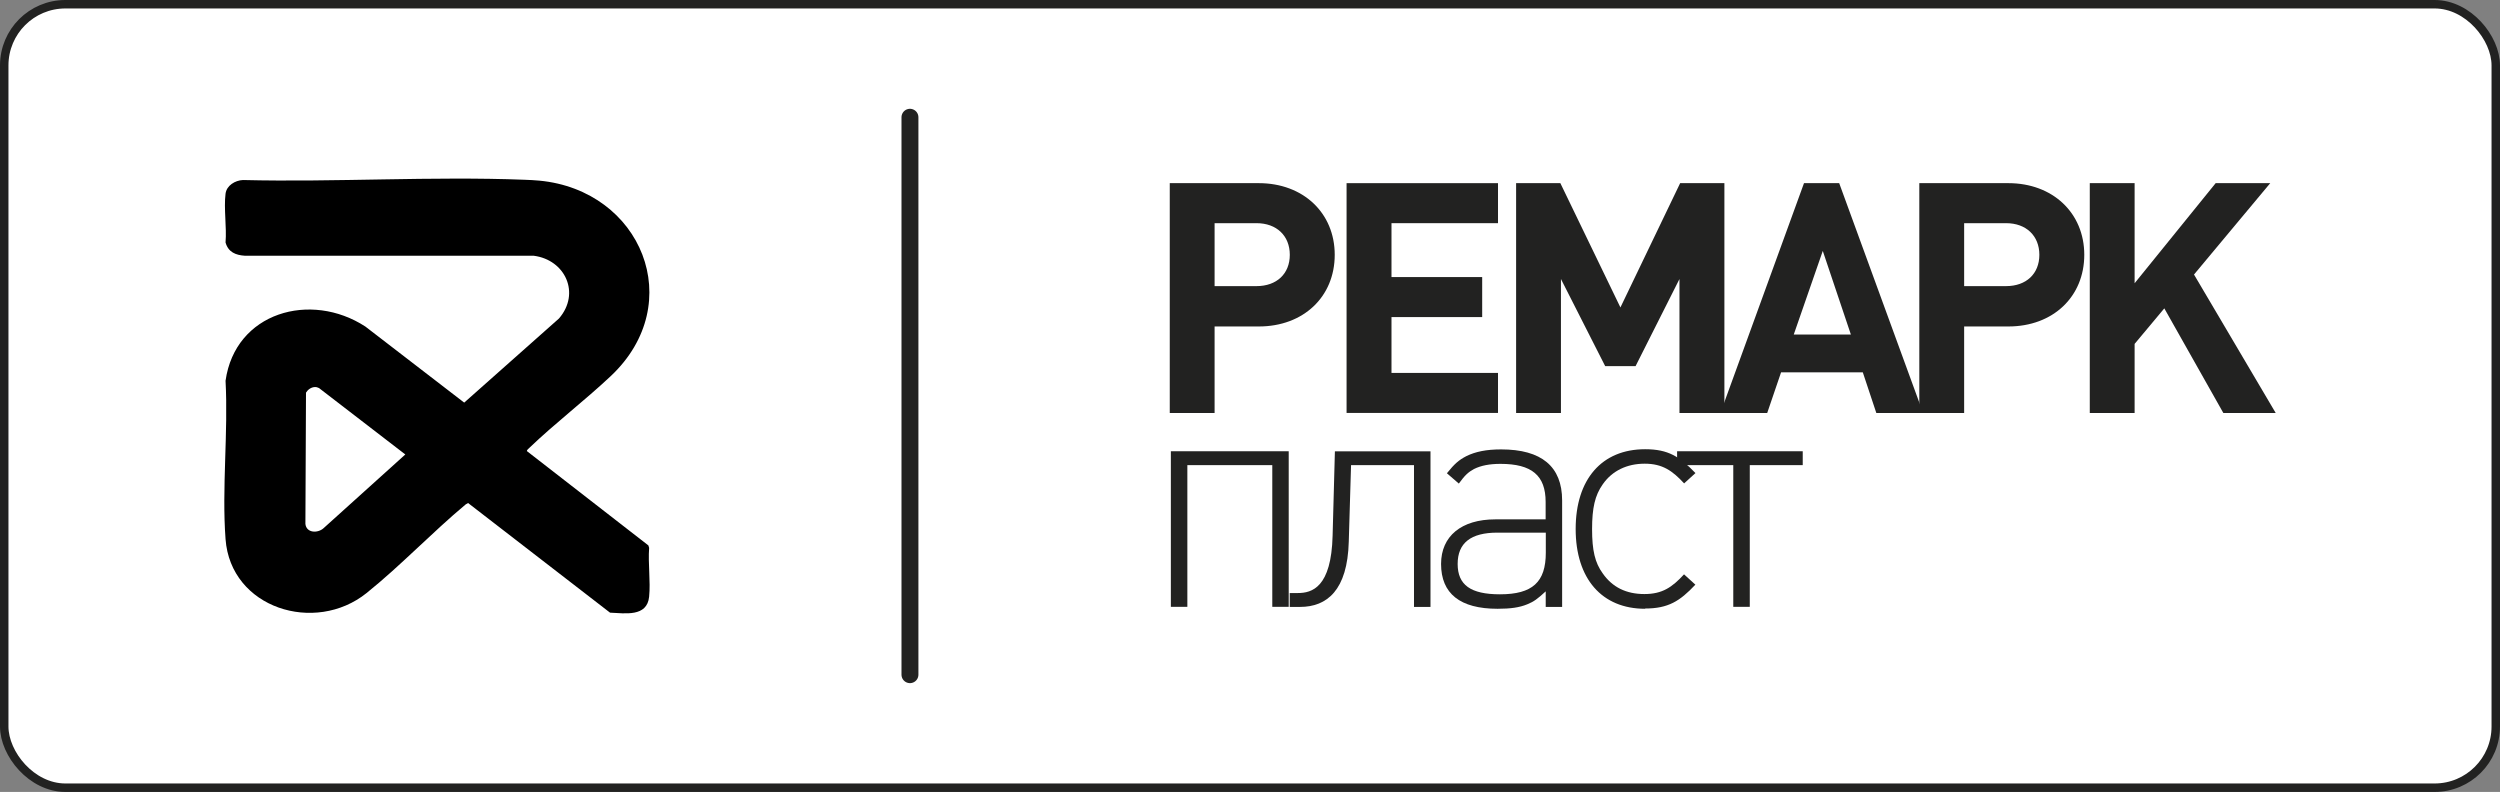
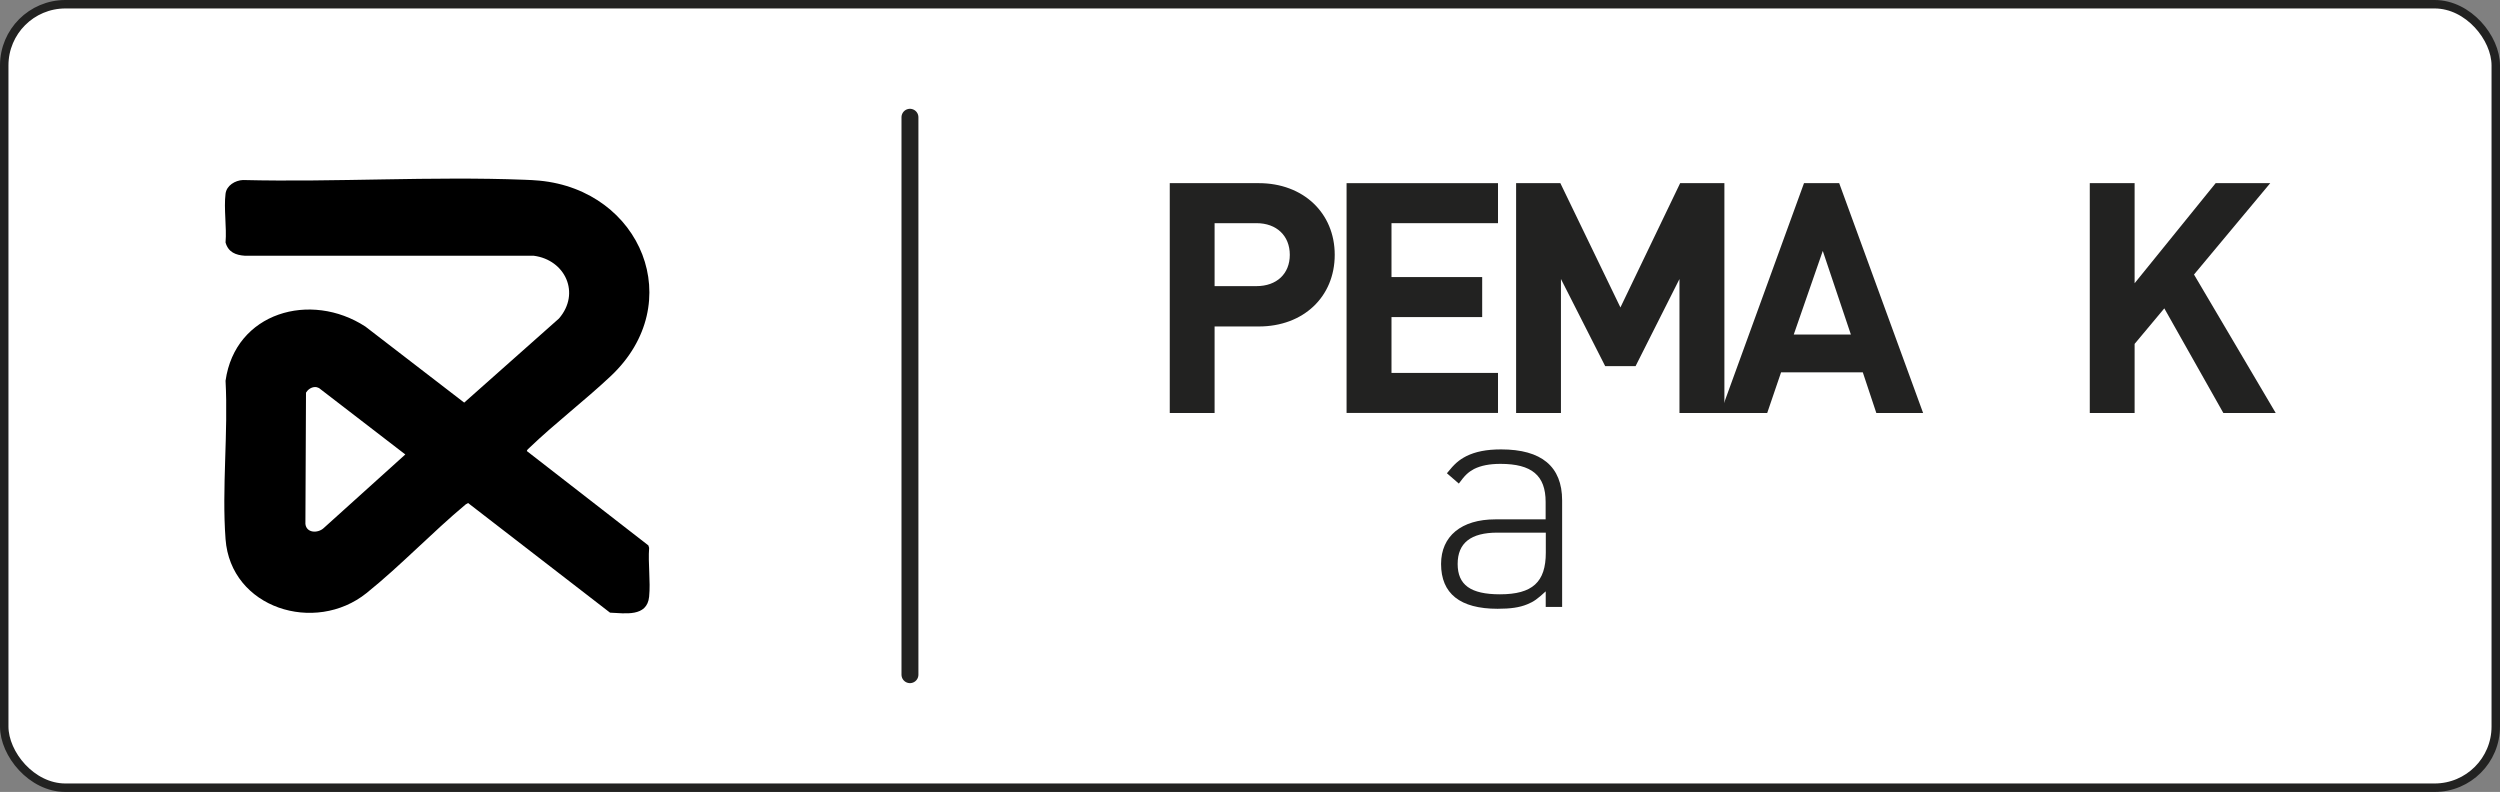
<svg xmlns="http://www.w3.org/2000/svg" id="Layer_2" data-name="Layer 2" viewBox="0 0 295.51 93.61">
  <rect x="0" y="0" width="295.51" height="93.61" fill="#808080" stroke="none" />
  <defs>
    <style> .cls-1 { fill: #fff; } .cls-1, .cls-2 { stroke: #222221; stroke-miterlimit: 10; } .cls-3 { fill: #222221; } .cls-2 { fill: none; stroke-linecap: round; stroke-width: 2px; } </style>
  </defs>
  <g id="Layer_1-2" data-name="Layer 1">
    <g>
      <rect class="cls-1" x=".5" y=".5" width="294.51" height="92.61" rx="7.23" ry="7.23" />
      <g>
        <path d="M28.71,21.28c11.03.27,22.33-.46,33.33-.03.52.02,1.19.05,1.7.1,12.07,1.14,17.61,14.48,8.46,23.1-3.09,2.91-6.59,5.57-9.64,8.5-.09.09-.3.25-.28.37l14.36,11.15.09.29c-.14,1.85.18,3.95,0,5.77-.24,2.43-2.86,1.96-4.62,1.89l-16.78-12.96-.28.16c-3.97,3.31-7.71,7.26-11.72,10.48-6.1,4.9-16.07,1.8-16.67-6.38-.45-6.04.33-12.61,0-18.71,1.14-8.1,10.06-10.62,16.53-6.41l11.68,8.99,11.2-9.94c2.58-2.98.75-6.94-2.98-7.42H28.96c-1.1-.07-1.98-.42-2.3-1.57.15-1.81-.22-4,0-5.76.12-.98,1.14-1.58,2.06-1.62ZM37.21,45.75c-.43.02-.82.3-1.04.66l-.07,15.52c.12,1.09,1.45,1.12,2.13.52l9.68-8.73-10.2-7.85c-.17-.07-.3-.13-.49-.12Z" />
        <line class="cls-2" x1="107.56" y1="13.86" x2="107.56" y2="79.75" />
        <g>
          <g>
            <path class="cls-3" d="M148.8,21.65c5.23,0,8.97,3.51,8.97,8.47s-3.7,8.47-8.97,8.47h-5.23v10.23h-5.3v-27.17h10.53ZM148.53,33.82c2.37,0,3.93-1.45,3.93-3.7s-1.56-3.74-3.93-3.74h-4.96v7.44h4.96Z" />
            <path class="cls-3" d="M159.17,48.82v-27.17h17.9v4.73h-12.59v6.37h10.72v4.73h-10.72v6.6h12.59v4.73h-17.9Z" />
            <path class="cls-3" d="M198.52,48.82v-15.84l-5.19,10.3h-3.59l-5.23-10.3v15.84h-5.3v-27.17h5.23l7.1,14.69,7.06-14.69h5.23v27.17h-5.3Z" />
            <path class="cls-3" d="M221.79,48.82l-1.6-4.81h-9.66l-1.64,4.81h-5.53l9.88-27.17h4.16l9.92,27.17h-5.53ZM215.46,29.66l-3.43,9.88h6.75l-3.32-9.88Z" />
-             <path class="cls-3" d="M237.4,21.65c5.23,0,8.97,3.51,8.97,8.47s-3.7,8.47-8.97,8.47h-5.23v10.23h-5.3v-27.17h10.53ZM237.13,33.82c2.37,0,3.93-1.45,3.93-3.7s-1.56-3.74-3.93-3.74h-4.96v7.44h4.96Z" />
            <path class="cls-3" d="M262.81,48.82l-6.98-12.37-3.51,4.2v8.17h-5.3v-27.17h5.3v11.83l9.58-11.83h6.45l-9.01,10.8,9.66,16.37h-6.18Z" />
          </g>
          <g>
-             <path class="cls-3" d="M150.39,71.73v-16.75h-10.04v16.75h-1.95v-18.39h13.93v18.39h-1.95Z" />
-             <path class="cls-3" d="M167.14,71.73v-16.75h-7.44l-.27,9.05c-.15,5.72-2.56,7.71-5.76,7.71h-1.22v-1.64h.95c1.68,0,3.97-.65,4.12-6.79l.27-9.96h11.3v18.39h-1.95Z" />
            <path class="cls-3" d="M182.71,71.73v-1.83c-.95.88-1.41,1.22-2.18,1.53-.92.38-1.98.53-3.51.53-4.43,0-6.68-1.79-6.68-5.3,0-3.28,2.4-5.27,6.41-5.27h5.95v-2.06c0-3.13-1.64-4.5-5.34-4.5-1.26,0-2.29.19-3.13.61-.69.38-1.07.73-1.79,1.72l-1.41-1.22c.92-1.14,1.41-1.56,2.29-2.02,1.07-.53,2.37-.8,4.12-.8,4.77,0,7.21,2.02,7.21,6.03v12.59h-1.95ZM182.71,62.96h-5.72c-3.13,0-4.69,1.22-4.69,3.7s1.53,3.59,5,3.59c3.85,0,5.42-1.45,5.42-4.92v-2.37Z" />
-             <path class="cls-3" d="M194.46,71.96c-5.11,0-8.21-3.55-8.21-9.43s3.09-9.43,8.21-9.43c2.75,0,4.08.88,5.95,2.82l-1.34,1.22c-1.37-1.49-2.56-2.33-4.66-2.33s-3.85.84-4.96,2.44c-.92,1.3-1.26,2.79-1.26,5.3s.34,3.97,1.26,5.23c1.14,1.64,2.79,2.44,4.92,2.44s3.28-.8,4.69-2.33l1.34,1.22c-1.83,1.95-3.21,2.82-5.95,2.82Z" />
-             <path class="cls-3" d="M206.83,54.98v16.75h-1.95v-16.75h-6.64v-1.64h14.85v1.64h-6.26Z" />
          </g>
        </g>
      </g>
    </g>
  </g>
</svg>